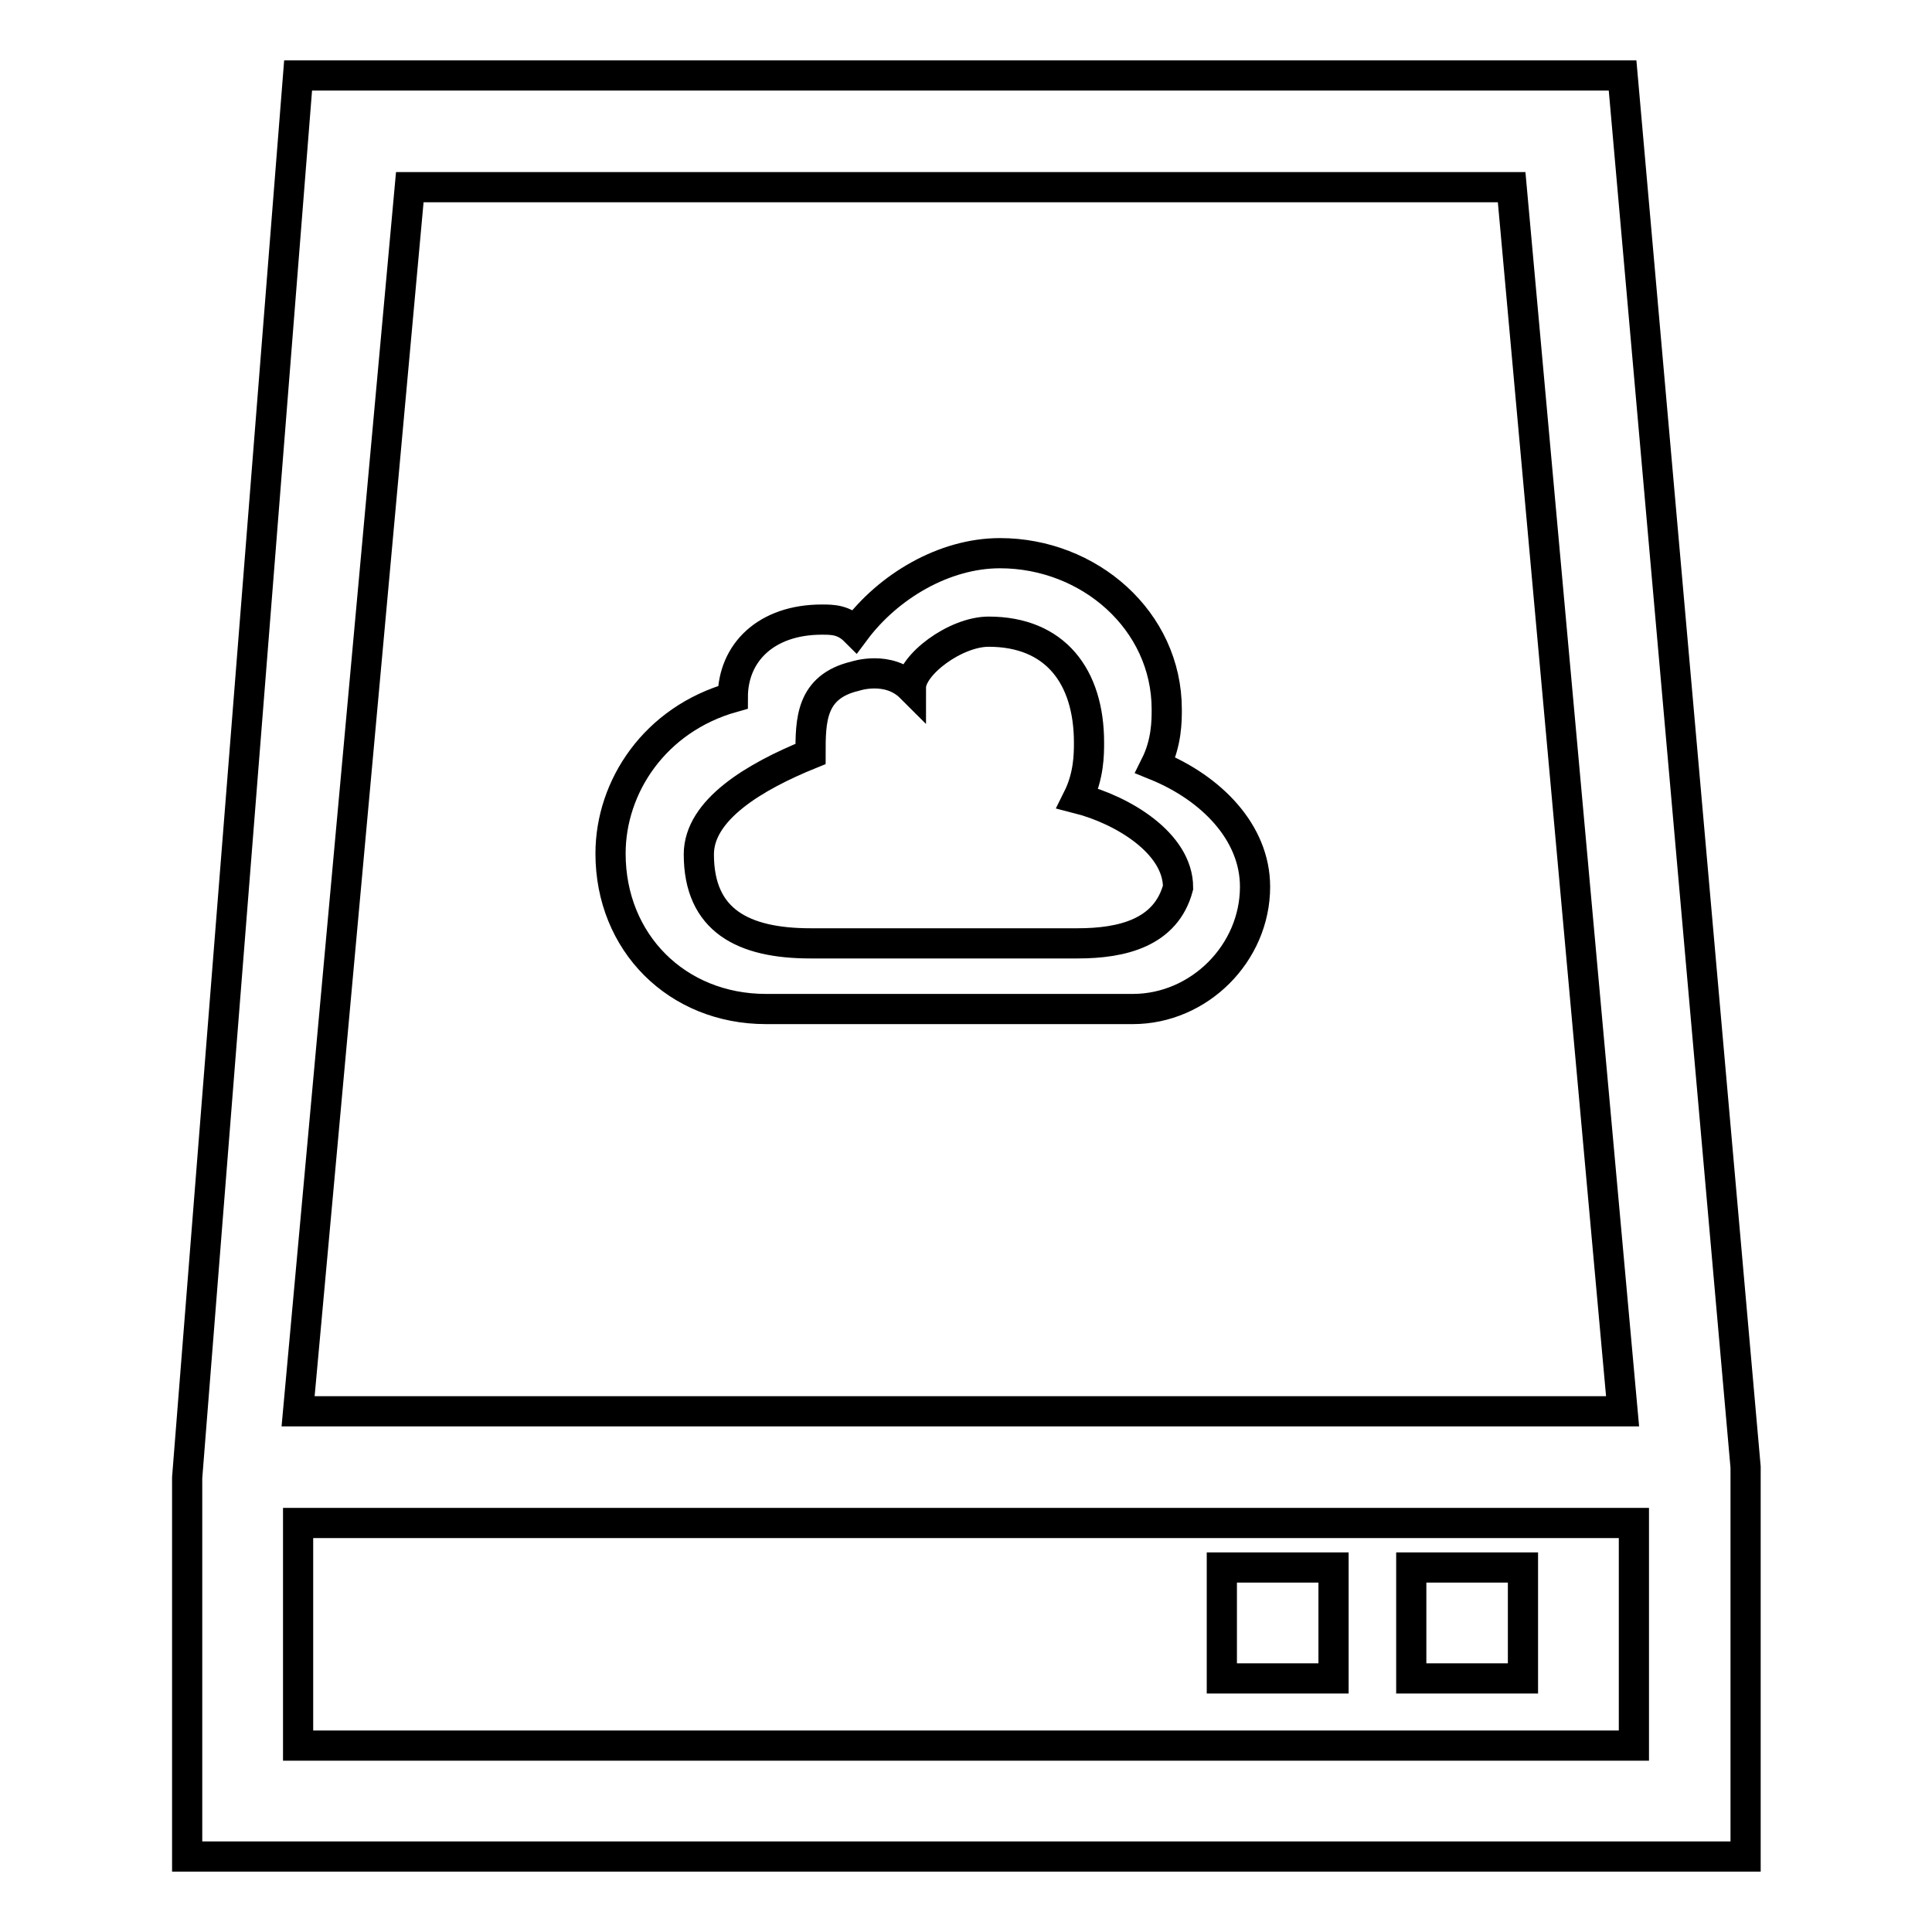
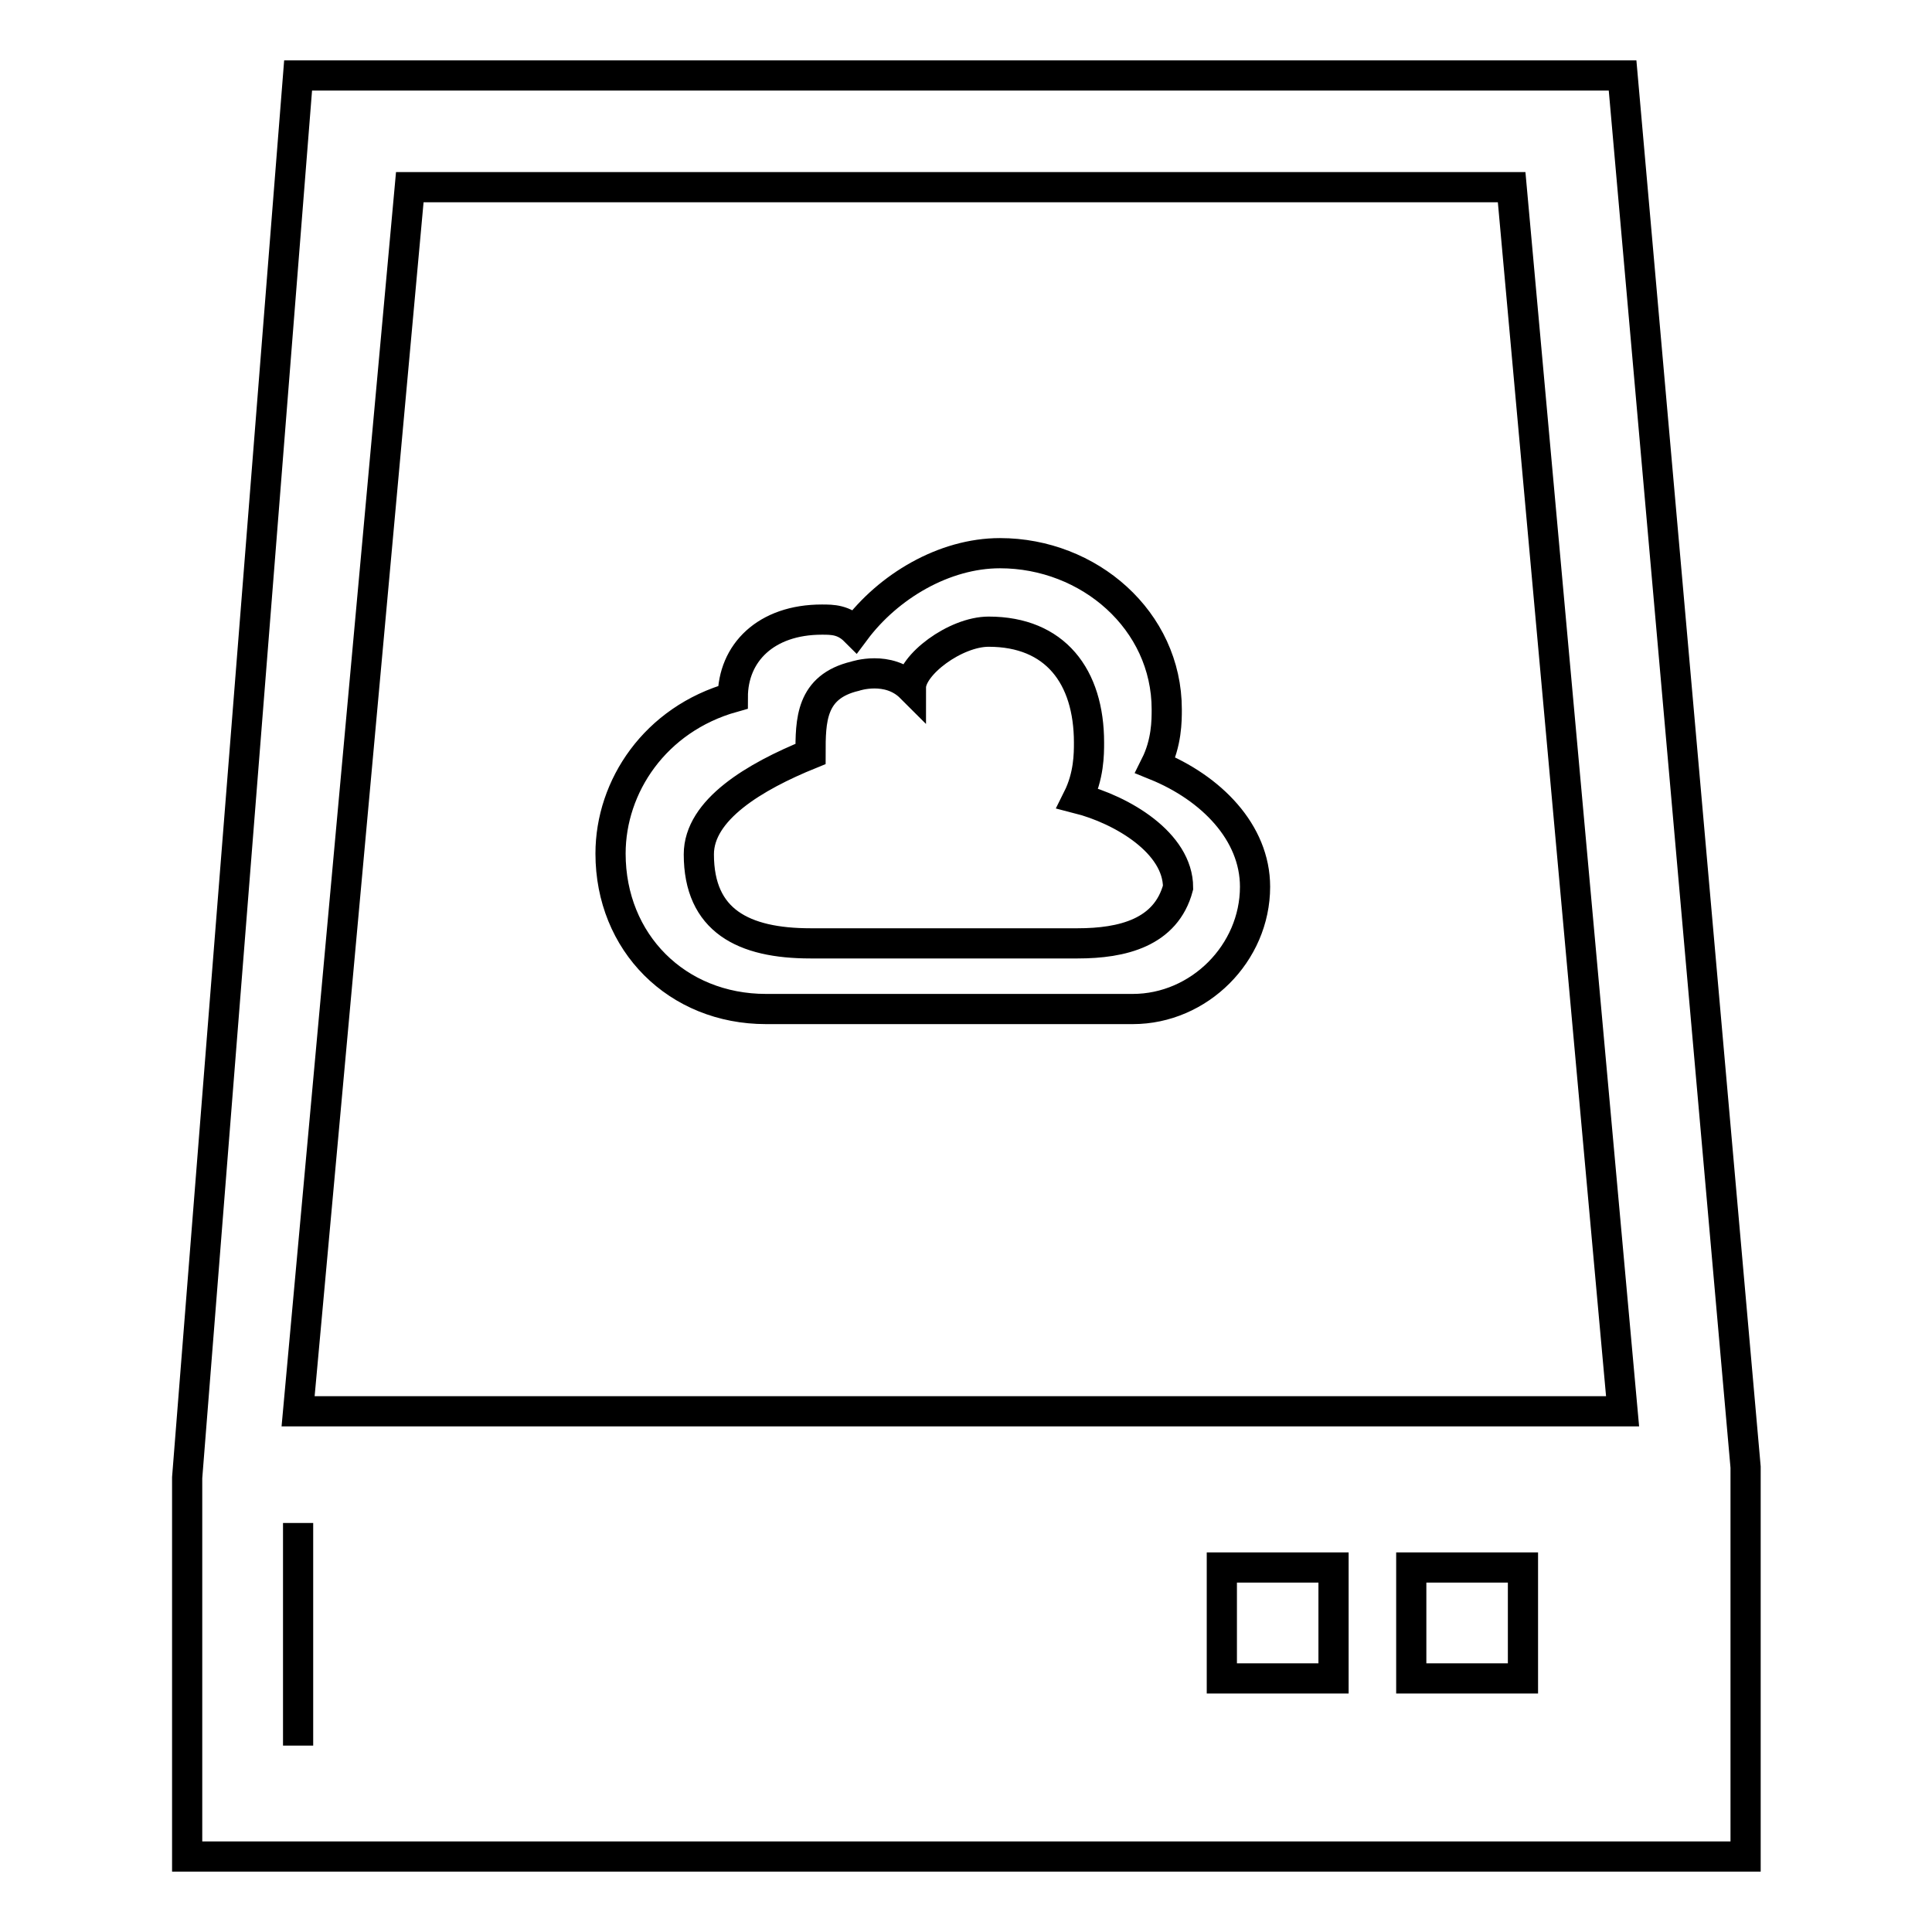
<svg xmlns="http://www.w3.org/2000/svg" version="1.1" x="0px" y="0px" viewBox="0 0 256 256" enable-background="new 0 0 256 256" xml:space="preserve">
  <g>
-     <path stroke-width="4" fill-opacity="0" stroke="#000000" d="M231.3,194.4L215,10H39.5L24.8,195.8V246h206.5V194.4L231.3,194.4z M200.3,24.8L215,187H39.5L54.3,24.8 H200.3L200.3,24.8z M39.5,231.3v-29.5h177v29.5H39.5L39.5,231.3z M153.1,101.4c1.5-3,1.5-5.9,1.5-7.4c0-11.8-10.3-20.7-22.1-20.7 c-7.4,0-14.8,4.4-19.2,10.3c-1.5-1.5-3-1.5-4.4-1.5c-7.4,0-11.8,4.4-11.8,10.3c-10.3,2.9-16.2,11.8-16.2,20.7 c0,11.8,8.8,20.6,20.6,20.6c1.5,0,1.5,0,2.9,0h45.7c8.8,0,16.2-7.4,16.2-16.2C166.3,110.3,160.5,104.4,153.1,101.4z M142.8,125 h-33.9c-1.5,0-1.5,0-1.5,0c-8.9,0-14.8-3-14.8-11.8c0-5.9,7.4-10.3,14.8-13.3c0-4.4,0-8.9,5.9-10.3c0,0,4.4-1.5,7.4,1.5 c0-3,5.9-7.4,10.3-7.4c8.8,0,13.3,5.9,13.3,14.7c0,1.5,0,4.4-1.5,7.4c5.9,1.5,13.3,5.9,13.3,11.8C154.5,123.6,148.7,125,142.8,125z  M187,207.7h14.8v14.7H187V207.7L187,207.7z M161.9,207.7h14.8v14.7h-14.8V207.7L161.9,207.7z" />
+     <path stroke-width="4" fill-opacity="0" stroke="#000000" d="M231.3,194.4L215,10H39.5L24.8,195.8V246h206.5V194.4L231.3,194.4z M200.3,24.8L215,187H39.5L54.3,24.8 H200.3L200.3,24.8z M39.5,231.3v-29.5v29.5H39.5L39.5,231.3z M153.1,101.4c1.5-3,1.5-5.9,1.5-7.4c0-11.8-10.3-20.7-22.1-20.7 c-7.4,0-14.8,4.4-19.2,10.3c-1.5-1.5-3-1.5-4.4-1.5c-7.4,0-11.8,4.4-11.8,10.3c-10.3,2.9-16.2,11.8-16.2,20.7 c0,11.8,8.8,20.6,20.6,20.6c1.5,0,1.5,0,2.9,0h45.7c8.8,0,16.2-7.4,16.2-16.2C166.3,110.3,160.5,104.4,153.1,101.4z M142.8,125 h-33.9c-1.5,0-1.5,0-1.5,0c-8.9,0-14.8-3-14.8-11.8c0-5.9,7.4-10.3,14.8-13.3c0-4.4,0-8.9,5.9-10.3c0,0,4.4-1.5,7.4,1.5 c0-3,5.9-7.4,10.3-7.4c8.8,0,13.3,5.9,13.3,14.7c0,1.5,0,4.4-1.5,7.4c5.9,1.5,13.3,5.9,13.3,11.8C154.5,123.6,148.7,125,142.8,125z  M187,207.7h14.8v14.7H187V207.7L187,207.7z M161.9,207.7h14.8v14.7h-14.8V207.7L161.9,207.7z" />
  </g>
</svg>